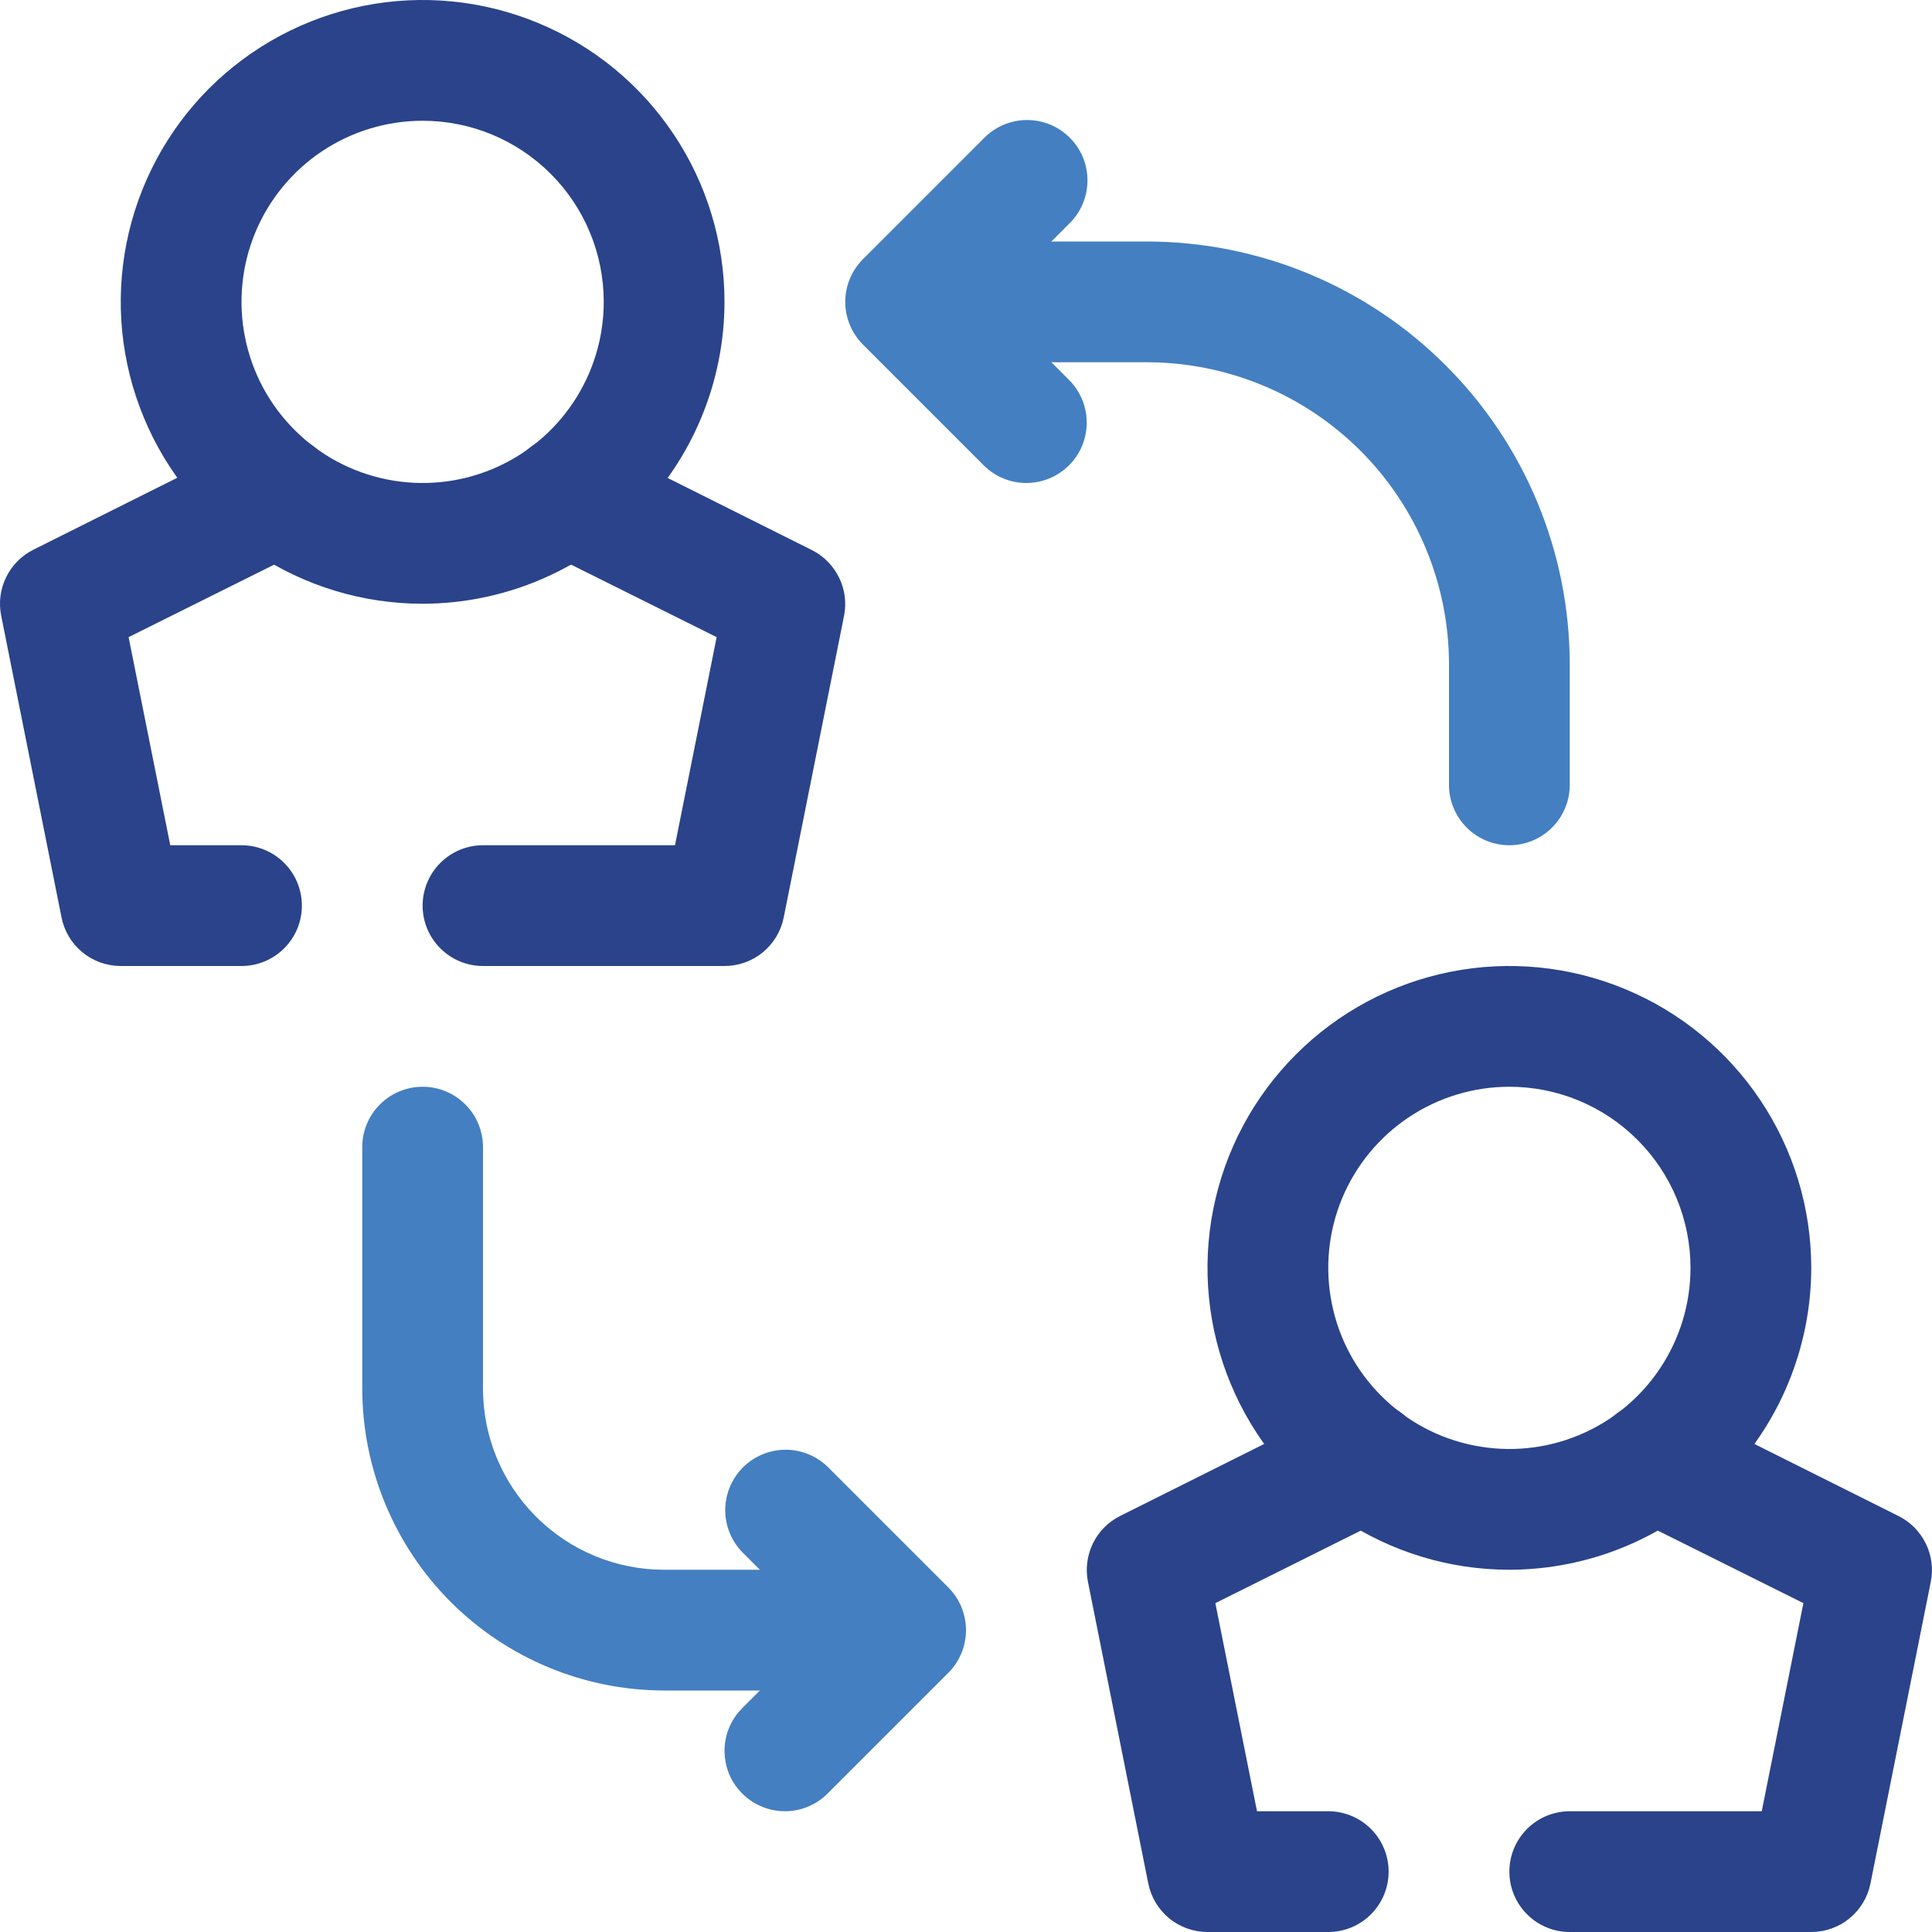
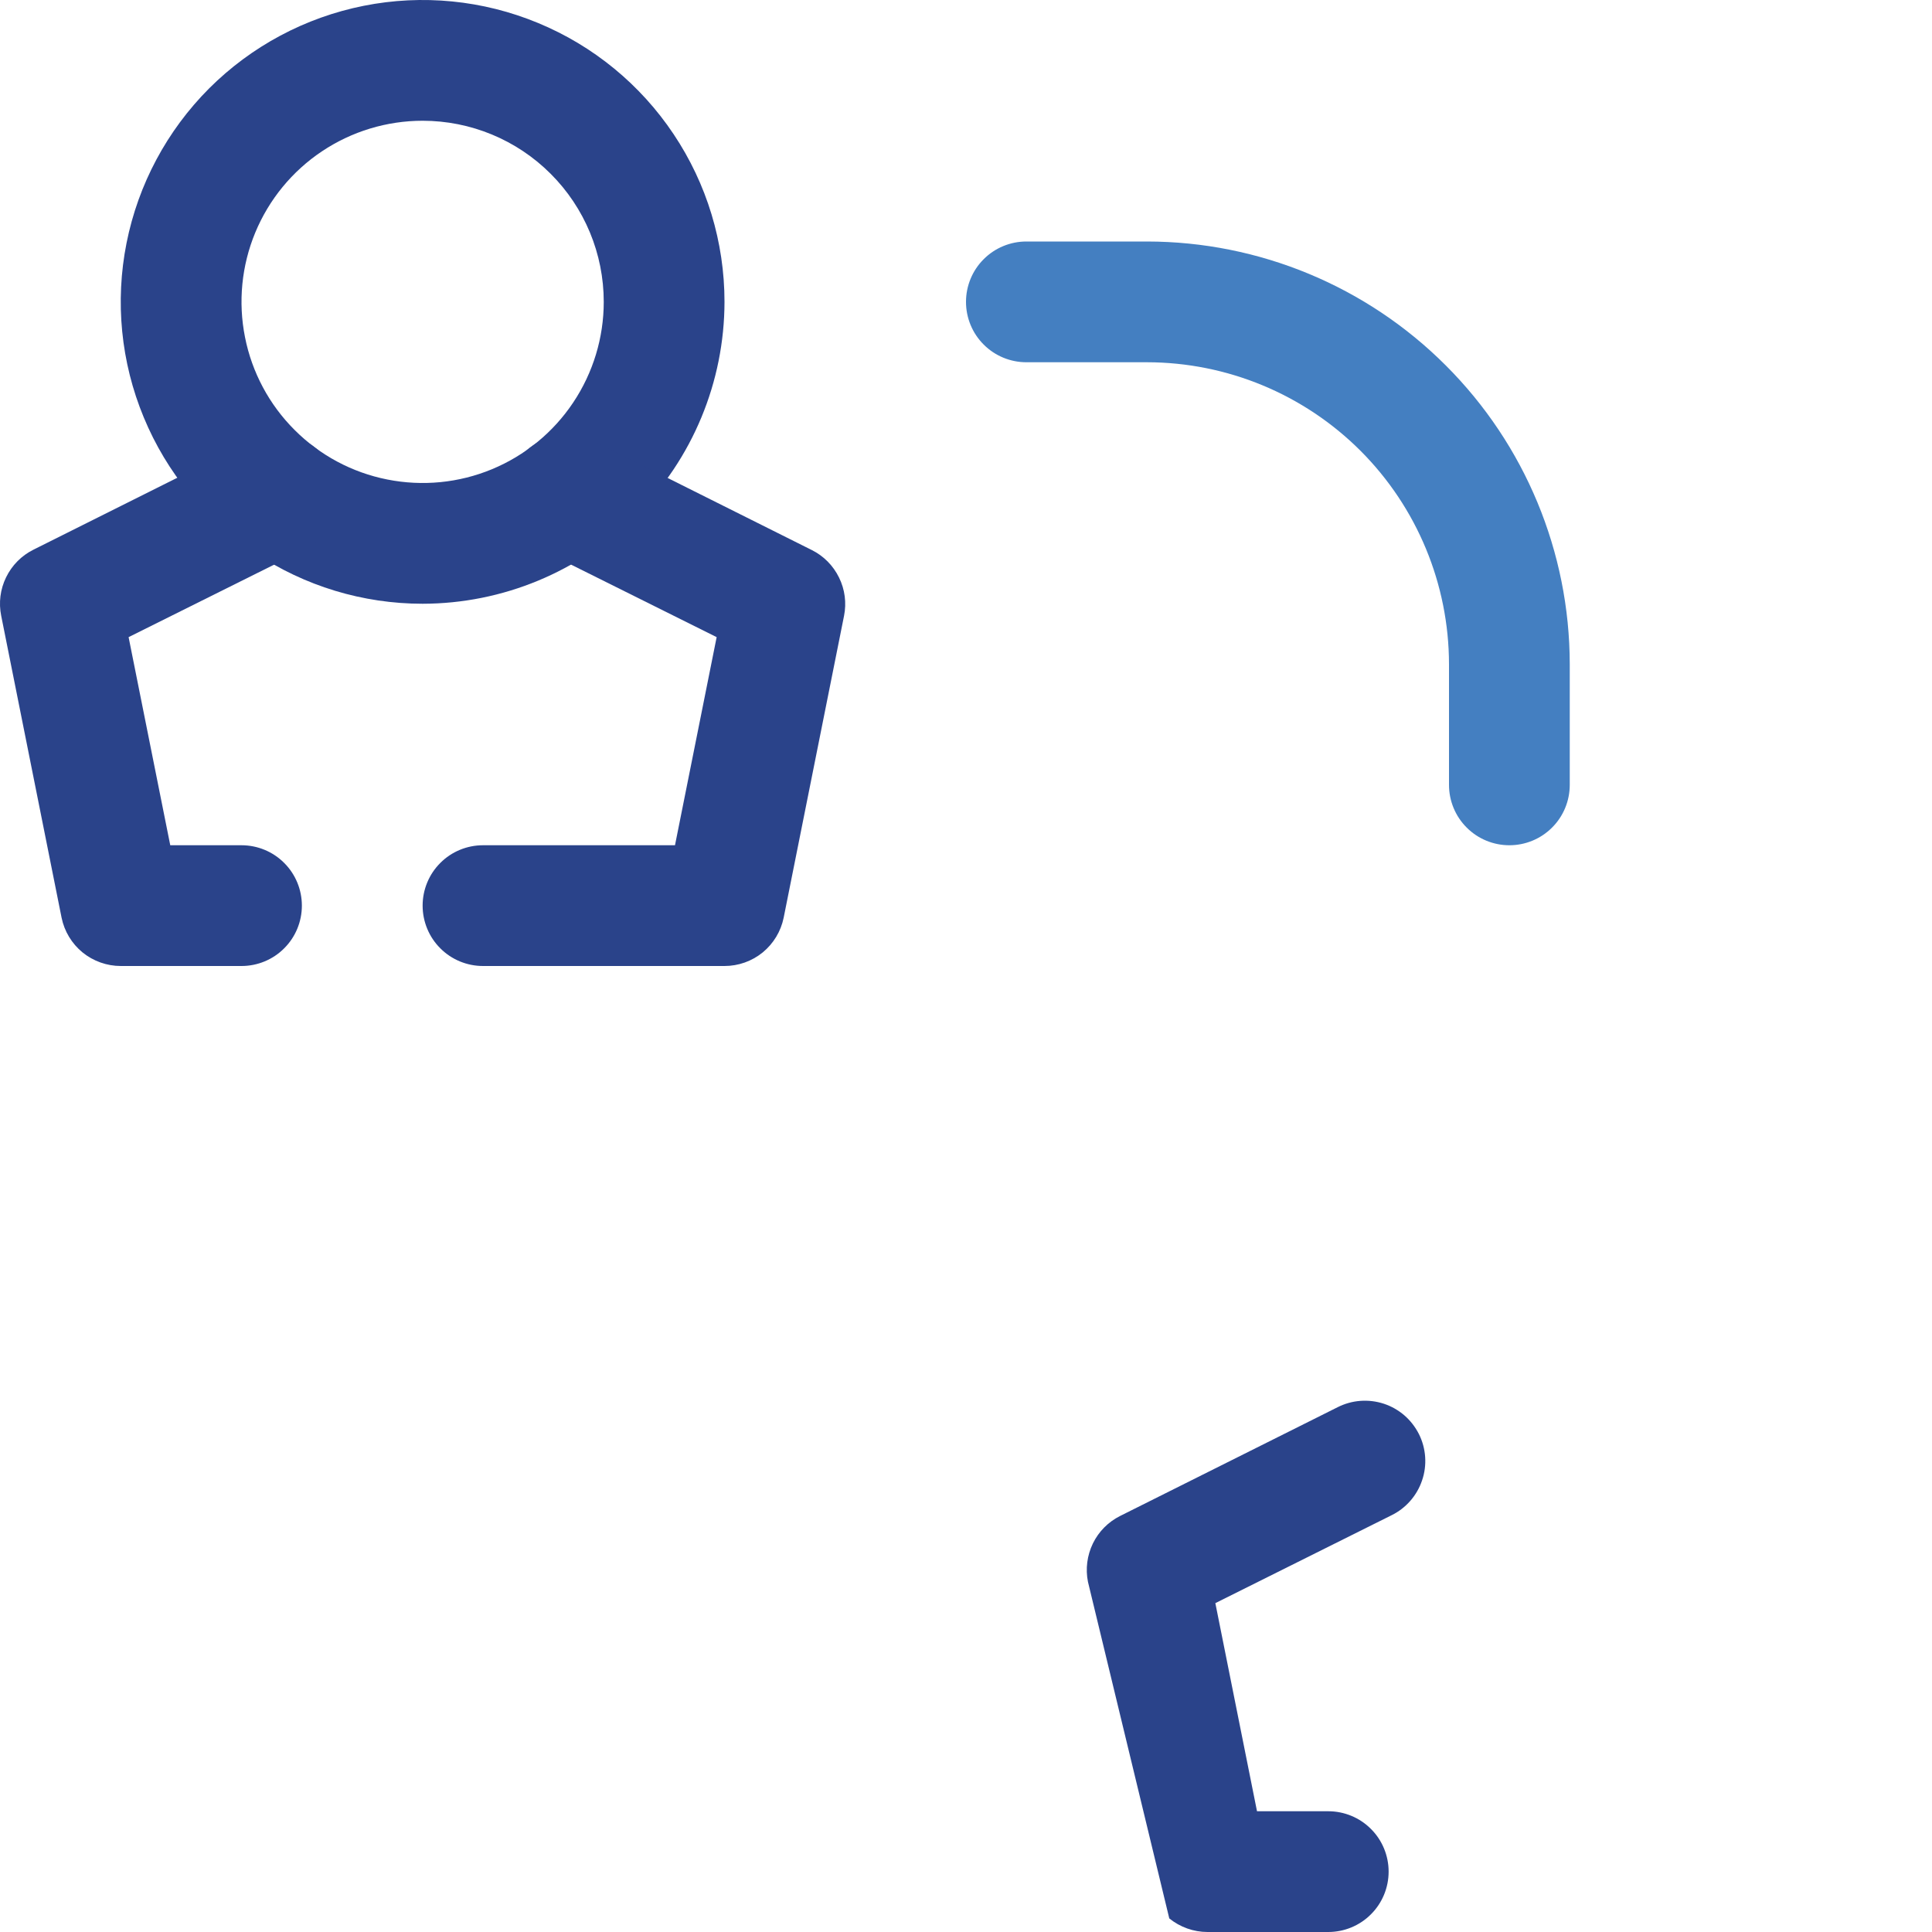
<svg xmlns="http://www.w3.org/2000/svg" width="32" height="32" viewBox="0 0 32 32" fill="none">
  <path d="M7 10C6.011 10 5.044 9.707 4.222 9.157C3.4 8.608 2.759 7.827 2.381 6.913C2.002 6 1.903 4.994 2.096 4.025C2.289 3.055 2.765 2.164 3.464 1.464C4.164 0.765 5.055 0.289 6.025 0.096C6.994 -0.097 8 0.002 8.913 0.381C9.827 0.759 10.608 1.4 11.157 2.222C11.707 3.044 12 4.011 12 5C11.998 6.326 11.471 7.596 10.534 8.534C9.596 9.471 8.326 9.998 7 10ZM7 2C6.407 2 5.827 2.176 5.333 2.506C4.84 2.835 4.455 3.304 4.228 3.852C4.001 4.4 3.942 5.003 4.058 5.585C4.173 6.167 4.459 6.702 4.879 7.121C5.298 7.541 5.833 7.827 6.415 7.942C6.997 8.058 7.6 7.999 8.148 7.772C8.696 7.545 9.165 7.16 9.494 6.667C9.824 6.173 10 5.593 10 5C10 4.204 9.684 3.441 9.121 2.879C8.559 2.316 7.796 2 7 2Z" fill="#2A438A" />
  <path d="M4 16H2C1.77 16 1.546 15.92 1.367 15.775C1.189 15.629 1.066 15.426 1.02 15.2L0.02 10.2C-0.024 9.984 0.004 9.76 0.101 9.562C0.197 9.364 0.356 9.203 0.553 9.105L4.153 7.305C4.391 7.186 4.666 7.167 4.919 7.252C5.171 7.336 5.379 7.517 5.498 7.755C5.616 7.994 5.635 8.269 5.551 8.521C5.466 8.773 5.285 8.981 5.047 9.1L2.13 10.553L2.82 14H4C4.265 14 4.52 14.105 4.707 14.293C4.895 14.48 5 14.735 5 15C5 15.265 4.895 15.52 4.707 15.707C4.52 15.895 4.265 16 4 16Z" fill="#2A438A" />
  <path d="M12 16H8C7.735 16 7.48 15.895 7.293 15.707C7.105 15.52 7 15.265 7 15C7 14.735 7.105 14.48 7.293 14.293C7.48 14.105 7.735 14 8 14H11.18L11.87 10.553L8.953 9.1C8.834 9.042 8.729 8.961 8.642 8.862C8.554 8.763 8.488 8.647 8.446 8.522C8.403 8.397 8.386 8.265 8.395 8.133C8.404 8.002 8.44 7.873 8.498 7.755C8.557 7.637 8.639 7.532 8.739 7.445C8.839 7.359 8.955 7.293 9.08 7.252C9.206 7.211 9.338 7.195 9.47 7.205C9.601 7.215 9.729 7.251 9.847 7.311L13.447 9.111C13.643 9.209 13.801 9.369 13.897 9.566C13.994 9.762 14.023 9.985 13.98 10.2L12.98 15.2C12.934 15.426 12.811 15.629 12.633 15.775C12.454 15.921 12.23 16 12 16Z" fill="#2A438A" />
-   <path d="M25 26C24.011 26 23.044 25.707 22.222 25.157C21.4 24.608 20.759 23.827 20.381 22.913C20.002 22 19.903 20.994 20.096 20.025C20.289 19.055 20.765 18.164 21.465 17.465C22.164 16.765 23.055 16.289 24.025 16.096C24.994 15.903 26 16.002 26.913 16.381C27.827 16.759 28.608 17.4 29.157 18.222C29.707 19.044 30 20.011 30 21C29.998 22.326 29.471 23.596 28.534 24.534C27.596 25.471 26.326 25.998 25 26ZM25 18C24.407 18 23.827 18.176 23.333 18.506C22.84 18.835 22.455 19.304 22.228 19.852C22.001 20.4 21.942 21.003 22.058 21.585C22.173 22.167 22.459 22.702 22.879 23.121C23.298 23.541 23.833 23.827 24.415 23.942C24.997 24.058 25.6 23.999 26.148 23.772C26.696 23.545 27.165 23.16 27.494 22.667C27.824 22.173 28 21.593 28 21C28 20.204 27.684 19.441 27.121 18.879C26.559 18.316 25.796 18 25 18Z" fill="#2A438A" />
-   <path d="M22 32H20C19.77 32 19.546 31.92 19.367 31.775C19.189 31.629 19.066 31.426 19.02 31.2L18.02 26.2C17.977 25.985 18.006 25.762 18.102 25.564C18.198 25.367 18.357 25.207 18.553 25.109L22.153 23.309C22.271 23.249 22.399 23.213 22.53 23.203C22.662 23.193 22.794 23.209 22.92 23.25C23.045 23.291 23.161 23.357 23.261 23.443C23.361 23.53 23.442 23.635 23.502 23.753C23.561 23.871 23.596 24 23.605 24.131C23.614 24.263 23.597 24.395 23.554 24.52C23.512 24.645 23.445 24.761 23.358 24.86C23.271 24.959 23.166 25.04 23.047 25.098L20.13 26.553L20.82 30H22C22.265 30 22.52 30.105 22.707 30.293C22.895 30.48 23 30.735 23 31C23 31.265 22.895 31.52 22.707 31.707C22.52 31.895 22.265 32 22 32Z" fill="#2A438A" />
-   <path d="M30 32H26C25.735 32 25.48 31.895 25.293 31.707C25.105 31.52 25 31.265 25 31C25 30.735 25.105 30.48 25.293 30.293C25.48 30.105 25.735 30 26 30H29.18L29.87 26.553L26.953 25.1C26.834 25.042 26.729 24.961 26.642 24.862C26.555 24.763 26.488 24.647 26.446 24.522C26.403 24.397 26.386 24.265 26.395 24.133C26.404 24.002 26.439 23.873 26.498 23.755C26.558 23.637 26.639 23.532 26.739 23.445C26.839 23.359 26.955 23.294 27.08 23.252C27.206 23.211 27.338 23.195 27.47 23.205C27.601 23.215 27.729 23.251 27.847 23.311L31.447 25.111C31.643 25.209 31.801 25.369 31.897 25.566C31.994 25.762 32.023 25.985 31.98 26.2L30.98 31.2C30.934 31.426 30.811 31.629 30.633 31.775C30.454 31.921 30.23 32 30 32Z" fill="#2A438A" />
+   <path d="M22 32H20C19.77 32 19.546 31.92 19.367 31.775L18.02 26.2C17.977 25.985 18.006 25.762 18.102 25.564C18.198 25.367 18.357 25.207 18.553 25.109L22.153 23.309C22.271 23.249 22.399 23.213 22.53 23.203C22.662 23.193 22.794 23.209 22.92 23.25C23.045 23.291 23.161 23.357 23.261 23.443C23.361 23.53 23.442 23.635 23.502 23.753C23.561 23.871 23.596 24 23.605 24.131C23.614 24.263 23.597 24.395 23.554 24.52C23.512 24.645 23.445 24.761 23.358 24.86C23.271 24.959 23.166 25.04 23.047 25.098L20.13 26.553L20.82 30H22C22.265 30 22.52 30.105 22.707 30.293C22.895 30.48 23 30.735 23 31C23 31.265 22.895 31.52 22.707 31.707C22.52 31.895 22.265 32 22 32Z" fill="#2A438A" />
  <path d="M25 14C24.735 14 24.48 13.895 24.293 13.707C24.105 13.52 24 13.265 24 13V11C23.998 9.674 23.471 8.404 22.534 7.466C21.596 6.529 20.326 6.002 19 6H17C16.735 6 16.48 5.895 16.293 5.707C16.105 5.52 16 5.265 16 5C16 4.735 16.105 4.48 16.293 4.293C16.48 4.105 16.735 4 17 4H19C20.856 4.002 22.635 4.74 23.947 6.053C25.26 7.365 25.998 9.144 26 11V13C26 13.265 25.895 13.52 25.707 13.707C25.52 13.895 25.265 14 25 14Z" fill="#447FC1" />
-   <path d="M17 8C16.735 8 16.48 7.895 16.293 7.707L14.293 5.707C14.106 5.519 14 5.265 14 5C14 4.735 14.106 4.481 14.293 4.293L16.293 2.293C16.385 2.198 16.496 2.121 16.618 2.069C16.74 2.017 16.871 1.989 17.004 1.988C17.136 1.987 17.268 2.012 17.391 2.062C17.514 2.112 17.625 2.187 17.719 2.281C17.813 2.375 17.888 2.486 17.938 2.609C17.988 2.732 18.013 2.864 18.012 2.996C18.011 3.129 17.983 3.26 17.931 3.382C17.879 3.504 17.802 3.615 17.707 3.707L16.414 5L17.707 6.293C17.847 6.433 17.942 6.611 17.981 6.805C18.019 6.999 17.999 7.2 17.924 7.383C17.848 7.565 17.72 7.722 17.555 7.831C17.391 7.941 17.198 8 17 8Z" fill="#447FC1" />
-   <path d="M13 28H11C9.674 27.998 8.404 27.471 7.466 26.534C6.529 25.596 6.002 24.326 6 23V19C6 18.735 6.105 18.48 6.293 18.293C6.48 18.105 6.735 18 7 18C7.265 18 7.52 18.105 7.707 18.293C7.895 18.48 8 18.735 8 19V23C8 23.796 8.316 24.559 8.879 25.121C9.441 25.684 10.204 26 11 26H13C13.265 26 13.52 26.105 13.707 26.293C13.895 26.48 14 26.735 14 27C14 27.265 13.895 27.52 13.707 27.707C13.52 27.895 13.265 28 13 28Z" fill="#447FC1" />
-   <path d="M13 30C12.802 30 12.609 29.941 12.445 29.831C12.28 29.721 12.152 29.565 12.076 29.383C12.001 29.2 11.981 28.999 12.019 28.805C12.058 28.611 12.153 28.433 12.293 28.293L13.586 27L12.293 25.707C12.111 25.518 12.01 25.266 12.012 25.004C12.015 24.741 12.12 24.491 12.305 24.305C12.491 24.12 12.741 24.015 13.004 24.012C13.266 24.01 13.518 24.111 13.707 24.293L15.707 26.293C15.895 26.48 16 26.735 16 27C16 27.265 15.895 27.52 15.707 27.707L13.707 29.707C13.52 29.895 13.265 30 13 30Z" fill="#447FC1" />
</svg>